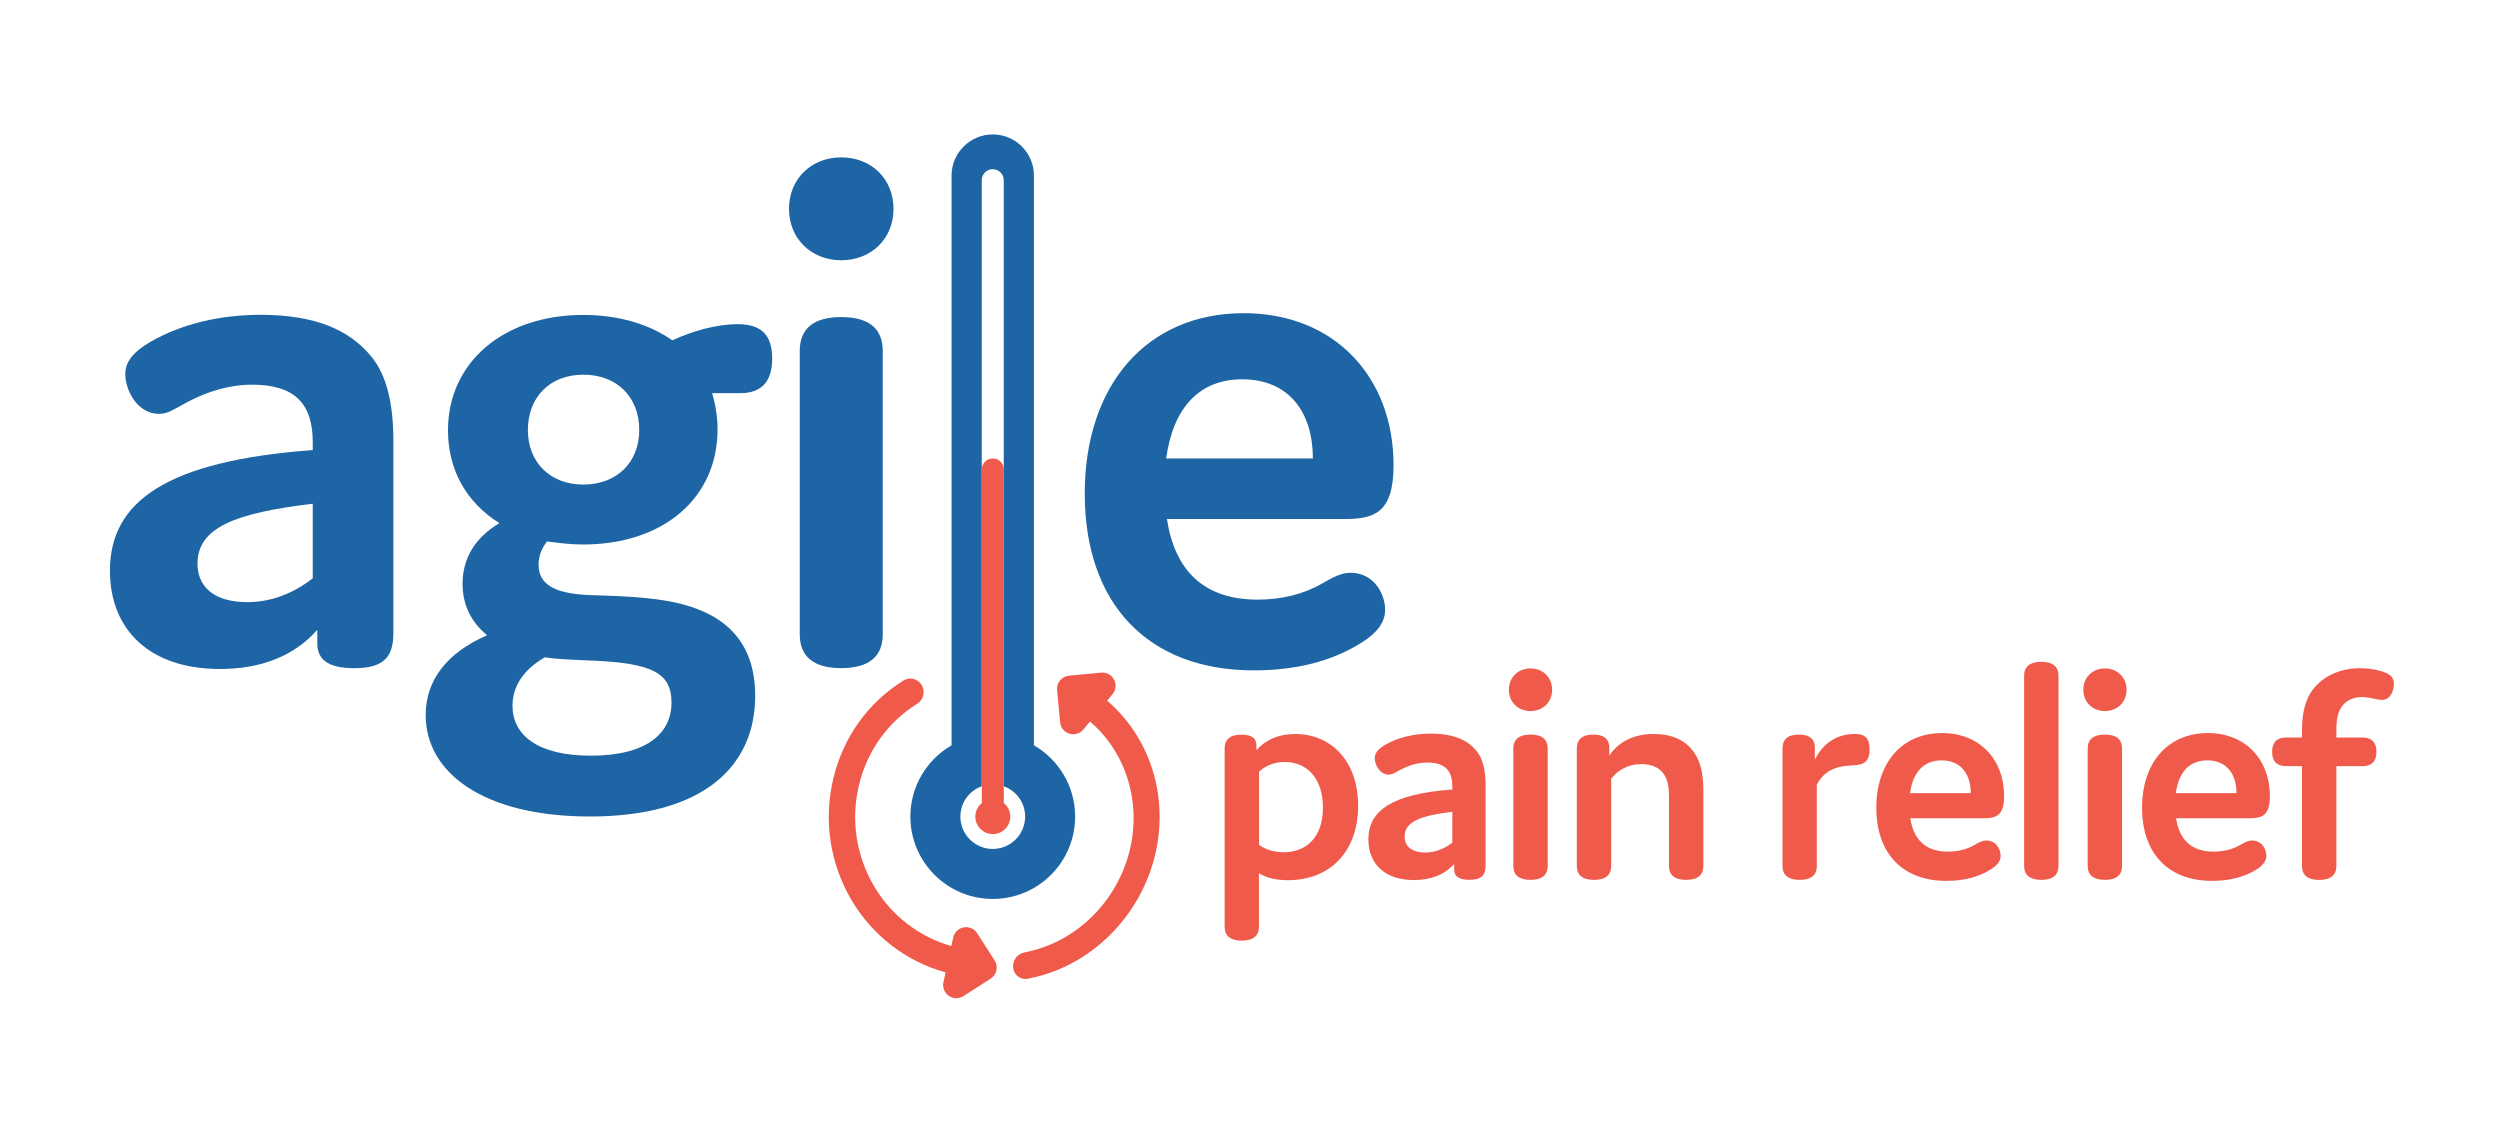
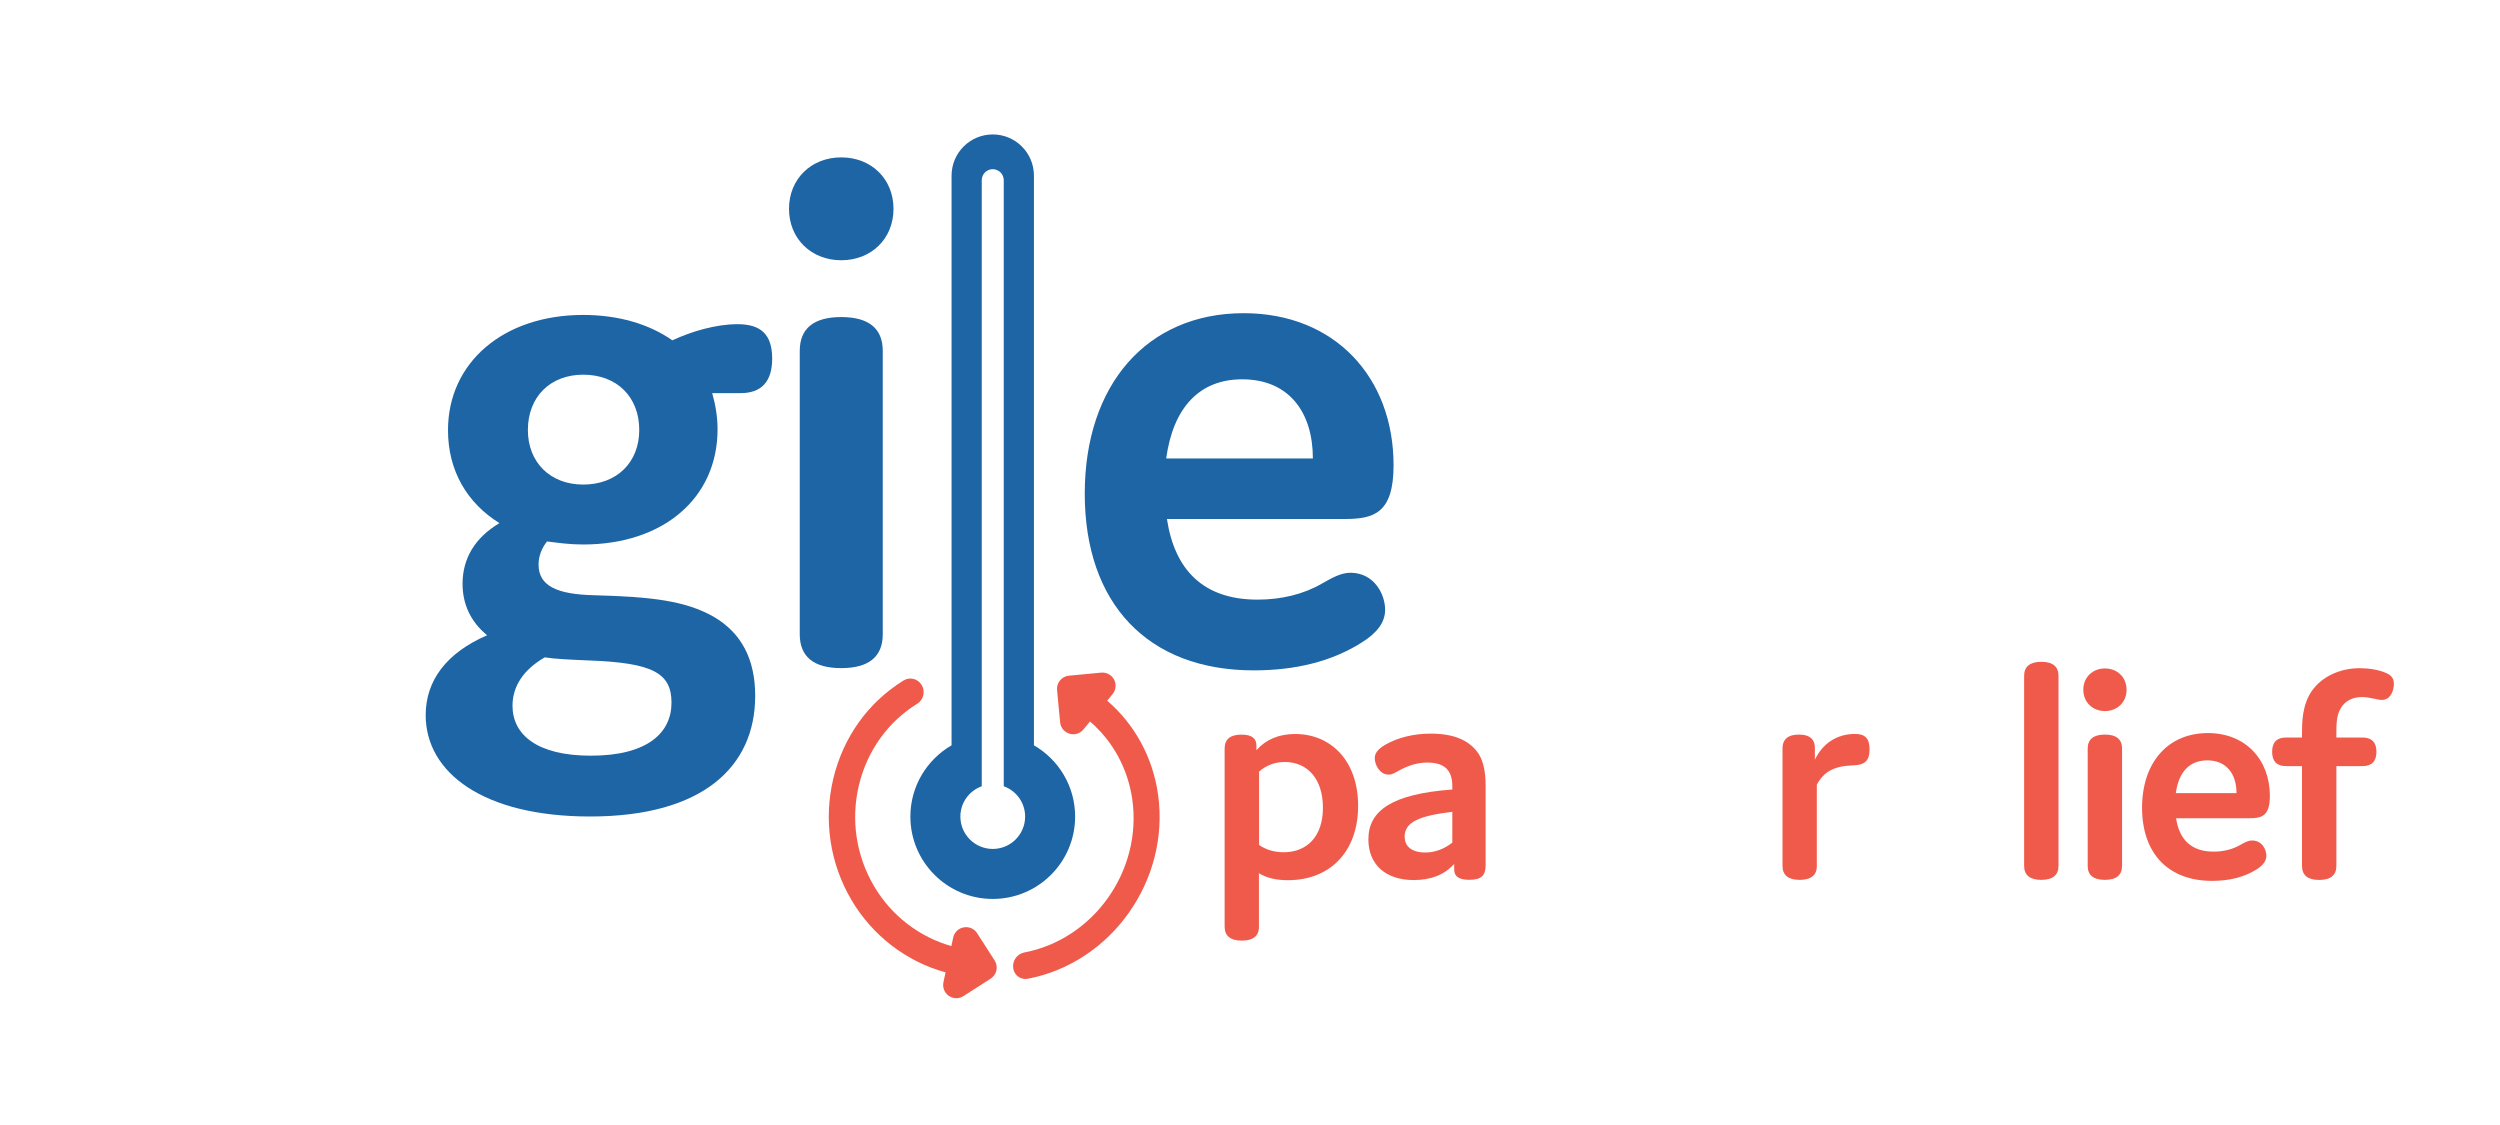
<svg xmlns="http://www.w3.org/2000/svg" width="100%" height="100%" viewBox="0 0 400 180" version="1.1" xml:space="preserve" style="fill-rule:evenodd;clip-rule:evenodd;stroke-linejoin:round;stroke-miterlimit:2;">
  <g transform="matrix(1,0,0,1,-196,-216)">
    <g id="All">
-       <path d="M236.33,277.55C232.64,277.55 229.2,278.66 226.13,280.25C224.04,281.36 222.93,282.22 221.46,282.22C218.02,282.22 216.05,278.53 216.05,275.83C216.05,273.99 217.16,272.39 220.11,270.67C225.03,267.84 231.17,266.37 237.68,266.37C246.53,266.37 251.94,268.83 255.38,273.01C257.84,275.96 258.94,280.51 258.94,286.53L258.94,317.26C258.94,321.07 257.47,322.91 252.67,322.91C248.74,322.91 246.77,321.68 246.77,318.98L246.77,316.77C243.08,320.95 237.8,323.04 231.16,323.04C220.1,323.04 213.59,316.89 213.59,307.31C213.59,296.13 222.81,289.74 246.04,288.01L246.04,286.78C246.04,280.62 243.21,277.55 236.33,277.55ZM227.6,306.19C227.6,309.63 229.94,312.34 235.59,312.34C239.15,312.34 242.72,311.11 246.04,308.53L246.04,296.6C233.63,298.07 227.6,300.41 227.6,306.19Z" style="fill:rgb(30,101,165);fill-rule:nonzero;" />
      <path d="M314.5,278.9L309.95,278.9C310.44,280.62 310.81,282.59 310.81,284.68C310.81,295.74 302.08,303.12 289.3,303.12C287.21,303.12 285.37,302.87 283.52,302.63C282.66,303.74 282.17,304.97 282.17,306.32C282.17,309.76 285.12,311.11 291.14,311.24C300.23,311.49 305.64,312.1 310.19,314.68C314.61,317.26 316.83,321.44 316.83,327.34C316.83,338.65 308.47,346.64 290.41,346.64C273.33,346.64 264.11,339.63 264.11,330.42C264.11,324.89 267.43,320.46 273.94,317.64C271.24,315.43 270.01,312.6 270.01,309.41C270.01,305.35 271.98,302.04 275.91,299.7C270.75,296.5 267.68,291.34 267.68,284.83C267.68,274.01 276.53,266.39 289.31,266.39C294.96,266.39 299.88,267.86 303.57,270.45C306.77,268.98 310.58,267.87 314.02,267.87C317.83,267.87 319.55,269.59 319.55,273.4C319.54,277.06 317.82,278.9 314.5,278.9ZM283.16,321.18C279.72,323.15 278,325.85 278,328.92C278,333.47 281.81,336.91 290.54,336.91C299.63,336.91 303.44,333.22 303.44,328.43C303.44,323.64 300.37,322.04 290.17,321.67C287.22,321.55 284.76,321.43 283.16,321.18ZM298.28,284.8C298.28,279.52 294.72,275.95 289.31,275.95C284.03,275.95 280.46,279.51 280.46,284.8C280.46,289.96 284.02,293.53 289.31,293.53C294.71,293.53 298.28,289.96 298.28,284.8Z" style="fill:rgb(30,101,165);fill-rule:nonzero;" />
      <path d="M330.6,257.64C325.81,257.64 322.24,254.2 322.24,249.41C322.24,244.62 325.8,241.18 330.6,241.18C335.4,241.18 338.96,244.62 338.96,249.41C338.96,254.2 335.4,257.64 330.6,257.64ZM337.24,317.49C337.24,321.05 335.03,322.9 330.6,322.9C326.18,322.9 323.96,321.06 323.96,317.49L323.96,272.14C323.96,268.58 326.17,266.73 330.6,266.73C335.02,266.73 337.24,268.57 337.24,272.14L337.24,317.49Z" style="fill:rgb(30,101,165);fill-rule:nonzero;" />
      <path d="M417.62,313.56C417.62,315.53 416.39,317.25 413.81,318.84C409.14,321.79 403.36,323.26 396.6,323.26C379.64,323.26 369.56,312.57 369.56,294.99C369.56,277.54 379.52,266.11 395,266.11C409.5,266.11 418.97,276.31 418.97,290.44C418.97,298.18 415.77,299.04 411.1,299.04L382.71,299.04C383.94,307.15 388.49,311.94 397.21,311.94C401.02,311.94 404.58,311.08 407.53,309.36C409.25,308.38 410.6,307.64 412.08,307.64C415.9,307.66 417.62,311.1 417.62,313.56ZM382.59,289.35L406.06,289.35C406.06,281.98 402.25,276.69 394.75,276.69C387.88,276.69 383.7,281.24 382.59,289.35Z" style="fill:rgb(30,101,165);fill-rule:nonzero;" />
      <g>
        <path d="M397.44,364.26C397.44,365.73 396.52,366.5 394.69,366.5C392.86,366.5 391.94,365.74 391.94,364.26L391.94,335.78C391.94,334.25 392.86,333.54 394.64,333.54C396.32,333.54 397.03,334.15 397.03,335.32L397.03,336.03C398.56,334.3 400.64,333.44 403.23,333.44C408.93,333.44 413.3,337.71 413.3,344.93C413.3,352.25 408.82,356.83 402.06,356.83C400.23,356.83 398.6,356.47 397.43,355.71L397.43,364.26L397.44,364.26ZM401.36,352.36C405.23,352.36 407.67,349.72 407.67,345.24C407.67,340.61 405.18,337.92 401.57,337.92C399.99,337.92 398.62,338.43 397.45,339.45L397.45,351.2C398.56,351.95 399.88,352.36 401.36,352.36Z" style="fill:rgb(240,90,75);fill-rule:nonzero;" />
        <path d="M424.35,338.01C422.82,338.01 421.4,338.47 420.13,339.13C419.27,339.59 418.81,339.94 418.2,339.94C416.78,339.94 415.96,338.41 415.96,337.3C415.96,336.54 416.42,335.88 417.64,335.16C419.67,333.99 422.22,333.38 424.91,333.38C428.57,333.38 430.81,334.4 432.23,336.13C433.25,337.35 433.7,339.23 433.7,341.72L433.7,354.43C433.7,356.01 433.09,356.77 431.11,356.77C429.48,356.77 428.67,356.26 428.67,355.14L428.67,354.22C427.14,355.95 424.96,356.81 422.21,356.81C417.63,356.81 414.94,354.27 414.94,350.3C414.94,345.67 418.75,343.03 428.37,342.32L428.37,341.81C428.37,339.29 427.2,338.01 424.35,338.01ZM420.74,349.86C420.74,351.28 421.71,352.4 424.05,352.4C425.52,352.4 427,351.89 428.37,350.82L428.37,345.89C423.23,346.51 420.74,347.47 420.74,349.86Z" style="fill:rgb(240,90,75);fill-rule:nonzero;" />
-         <path d="M440.88,329.77C438.9,329.77 437.42,328.35 437.42,326.36C437.42,324.37 438.9,322.95 440.88,322.95C442.86,322.95 444.34,324.37 444.34,326.36C444.34,328.35 442.86,329.77 440.88,329.77ZM443.63,354.54C443.63,356.01 442.71,356.78 440.88,356.78C439.05,356.78 438.13,356.02 438.13,354.54L438.13,335.77C438.13,334.3 439.05,333.53 440.88,333.53C442.71,333.53 443.63,334.29 443.63,335.77L443.63,354.54Z" style="fill:rgb(240,90,75);fill-rule:nonzero;" />
-         <path d="M453.49,335.78L453.49,336.9C454.86,334.82 457.25,333.44 460.56,333.44C463.36,333.44 465.65,334.3 467.12,336.49C468.09,337.91 468.54,339.9 468.54,342.44L468.54,354.54C468.54,356.01 467.62,356.78 465.79,356.78C463.96,356.78 463.04,356.02 463.04,354.54L463.04,343.35C463.04,341.98 462.84,340.76 462.23,339.89C461.47,338.77 460.25,338.26 458.62,338.26C456.38,338.26 454.81,339.28 453.79,340.6L453.79,354.54C453.79,356.01 452.87,356.78 451.04,356.78C449.21,356.78 448.29,356.02 448.29,354.54L448.29,335.77C448.29,334.3 449.15,333.53 450.93,333.53C452.83,333.54 453.54,334.45 453.49,335.78Z" style="fill:rgb(240,90,75);fill-rule:nonzero;" />
        <path d="M486.7,354.54C486.7,356.01 485.78,356.78 483.95,356.78C482.12,356.78 481.2,356.02 481.2,354.54L481.2,335.77C481.2,334.3 482.06,333.53 483.84,333.53C485.72,333.53 486.43,334.45 486.38,335.77L486.38,337.55C487.6,335.01 489.84,333.43 492.79,333.43C494.47,333.43 495.13,334.19 495.13,335.92C495.13,337.65 494.42,338.41 492.49,338.46C489.49,338.56 487.81,339.43 486.69,341.56L486.69,354.54L486.7,354.54Z" style="fill:rgb(240,90,75);fill-rule:nonzero;" />
-         <path d="M516.1,352.92C516.1,353.73 515.59,354.45 514.52,355.11C512.59,356.33 510.2,356.94 507.4,356.94C500.38,356.94 496.21,352.52 496.21,345.24C496.21,338.02 500.33,333.29 506.74,333.29C512.74,333.29 516.66,337.51 516.66,343.36C516.66,346.56 515.34,346.92 513.4,346.92L501.65,346.92C502.16,350.28 504.04,352.26 507.65,352.26C509.23,352.26 510.7,351.9 511.92,351.19C512.63,350.78 513.19,350.48 513.8,350.48C515.39,350.47 516.1,351.9 516.1,352.92ZM501.61,342.9L511.32,342.9C511.32,339.85 509.74,337.66 506.64,337.66C503.79,337.66 502.06,339.54 501.61,342.9Z" style="fill:rgb(240,90,75);fill-rule:nonzero;" />
        <path d="M525.36,354.54C525.36,356.01 524.44,356.78 522.61,356.78C520.78,356.78 519.86,356.02 519.86,354.54L519.86,324.13C519.86,322.66 520.78,321.89 522.61,321.89C524.44,321.89 525.36,322.65 525.36,324.13L525.36,354.54Z" style="fill:rgb(240,90,75);fill-rule:nonzero;" />
        <path d="M532.79,329.77C530.81,329.77 529.33,328.35 529.33,326.36C529.33,324.37 530.81,322.95 532.79,322.95C534.77,322.95 536.25,324.37 536.25,326.36C536.25,328.35 534.77,329.77 532.79,329.77ZM535.53,354.54C535.53,356.01 534.61,356.78 532.78,356.78C530.95,356.78 530.03,356.02 530.03,354.54L530.03,335.77C530.03,334.3 530.95,333.53 532.78,333.53C534.61,333.53 535.53,334.29 535.53,335.77L535.53,354.54Z" style="fill:rgb(240,90,75);fill-rule:nonzero;" />
        <path d="M558.62,352.92C558.62,353.73 558.11,354.45 557.04,355.11C555.11,356.33 552.72,356.94 549.92,356.94C542.9,356.94 538.73,352.52 538.73,345.24C538.73,338.02 542.85,333.29 549.26,333.29C555.26,333.29 559.18,337.51 559.18,343.36C559.18,346.56 557.86,346.92 555.92,346.92L544.17,346.92C544.68,350.28 546.56,352.26 550.17,352.26C551.75,352.26 553.22,351.9 554.44,351.19C555.15,350.78 555.71,350.48 556.32,350.48C557.91,350.47 558.62,351.9 558.62,352.92ZM544.13,342.9L553.84,342.9C553.84,339.85 552.26,337.66 549.16,337.66C546.31,337.66 544.58,339.54 544.13,342.9Z" style="fill:rgb(240,90,75);fill-rule:nonzero;" />
        <path d="M579.02,325.45C579.02,326.37 578.56,327.99 577.09,327.99C576.38,327.99 575.16,327.53 573.89,327.53C572.31,327.53 571.14,328.24 570.53,329.31C569.82,330.43 569.82,332 569.82,333.28L569.82,334L573.99,334C575.46,334 576.23,334.76 576.23,336.29C576.23,337.82 575.47,338.58 573.99,338.58L569.82,338.58L569.82,354.55C569.82,356.02 568.9,356.79 567.07,356.79C565.24,356.79 564.32,356.03 564.32,354.55L564.32,338.58L561.78,338.58C560.31,338.58 559.54,337.82 559.54,336.29C559.54,334.76 560.3,334 561.78,334L564.32,334L564.32,333.34C564.32,331.66 564.32,328.76 565.95,326.47C567.53,324.28 570.32,322.91 573.58,322.91C575,322.91 576.63,323.16 577.75,323.67C578.76,324.08 579.02,324.69 579.02,325.45Z" style="fill:rgb(240,90,75);fill-rule:nonzero;" />
      </g>
      <path d="M361.43,335.25L361.43,244.1C361.43,240.46 358.48,237.51 354.84,237.51C351.2,237.51 348.25,240.46 348.25,244.1L348.25,335.25C344.31,337.53 341.66,341.78 341.66,346.65C341.66,353.93 347.56,359.83 354.84,359.83C362.12,359.83 368.02,353.93 368.02,346.65C368.02,341.78 365.37,337.53 361.43,335.25ZM354.84,351.83C351.98,351.83 349.66,349.51 349.66,346.65C349.66,344.41 351.09,342.52 353.08,341.8L353.08,244.83C353.08,243.86 353.87,243.07 354.84,243.07C355.81,243.07 356.6,243.86 356.6,244.83L356.6,341.8C358.59,342.52 360.02,344.41 360.02,346.65C360.02,349.51 357.7,351.83 354.84,351.83Z" style="fill:rgb(30,101,165);fill-rule:nonzero;" />
      <g>
-         <path d="M356.61,344.49L356.61,291.11C356.61,290.14 355.82,289.35 354.85,289.35C353.88,289.35 353.09,290.14 353.09,291.11L353.09,344.49C352.46,345 352.05,345.78 352.05,346.65C352.05,348.2 353.31,349.45 354.85,349.45C356.4,349.45 357.65,348.19 357.65,346.65C357.65,345.77 357.24,345 356.61,344.49Z" style="fill:rgb(240,90,75);fill-rule:nonzero;" />
-       </g>
+         </g>
      <g>
        <path d="M355.14,369.67L352.34,365.31C351.89,364.6 351.06,364.24 350.23,364.37C350.22,364.37 350.2,364.37 350.19,364.38C349.35,364.53 348.69,365.17 348.51,366.01L348.22,367.37C343.09,365.92 338.63,362.51 335.85,357.79C332.98,352.91 332.11,347.19 333.42,341.67C334.73,336.16 338.05,331.51 342.77,328.59C343.76,327.98 344.08,326.64 343.48,325.62C342.87,324.59 341.58,324.26 340.58,324.87C334.89,328.38 330.9,333.97 329.32,340.61C327.75,347.25 328.78,354.14 332.24,360.01C335.61,365.73 341.05,369.87 347.29,371.58L346.95,373.16C346.77,373.99 347.11,374.85 347.81,375.34C348.27,375.66 348.82,375.77 349.35,375.69C349.63,375.64 349.9,375.54 350.15,375.38L354.51,372.58C355.48,371.95 355.77,370.65 355.14,369.67Z" style="fill:rgb(240,90,75);fill-rule:nonzero;" />
      </g>
      <g>
        <path d="M381.29,343.13C380.46,337.19 377.53,331.86 373.15,328.11L374.01,327.06C374.55,326.4 374.65,325.48 374.25,324.73C373.85,323.98 373.04,323.54 372.19,323.62L367.03,324.11C365.87,324.22 365.02,325.25 365.13,326.41L365.62,331.57C365.69,332.33 366.17,332.98 366.85,333.29C366.93,333.33 367.02,333.36 367.1,333.39C367.91,333.64 368.8,333.37 369.34,332.72L370.4,331.44C374.04,334.56 376.47,338.99 377.17,343.93C378.77,355.3 371,366.28 359.87,368.4C358.73,368.62 357.95,369.73 358.11,370.89C358.21,371.57 358.6,372.11 359.14,372.4C359.53,372.61 359.98,372.69 360.46,372.6C373.87,370.03 383.21,356.81 381.29,343.13Z" style="fill:rgb(240,90,75);fill-rule:nonzero;" />
      </g>
    </g>
  </g>
</svg>